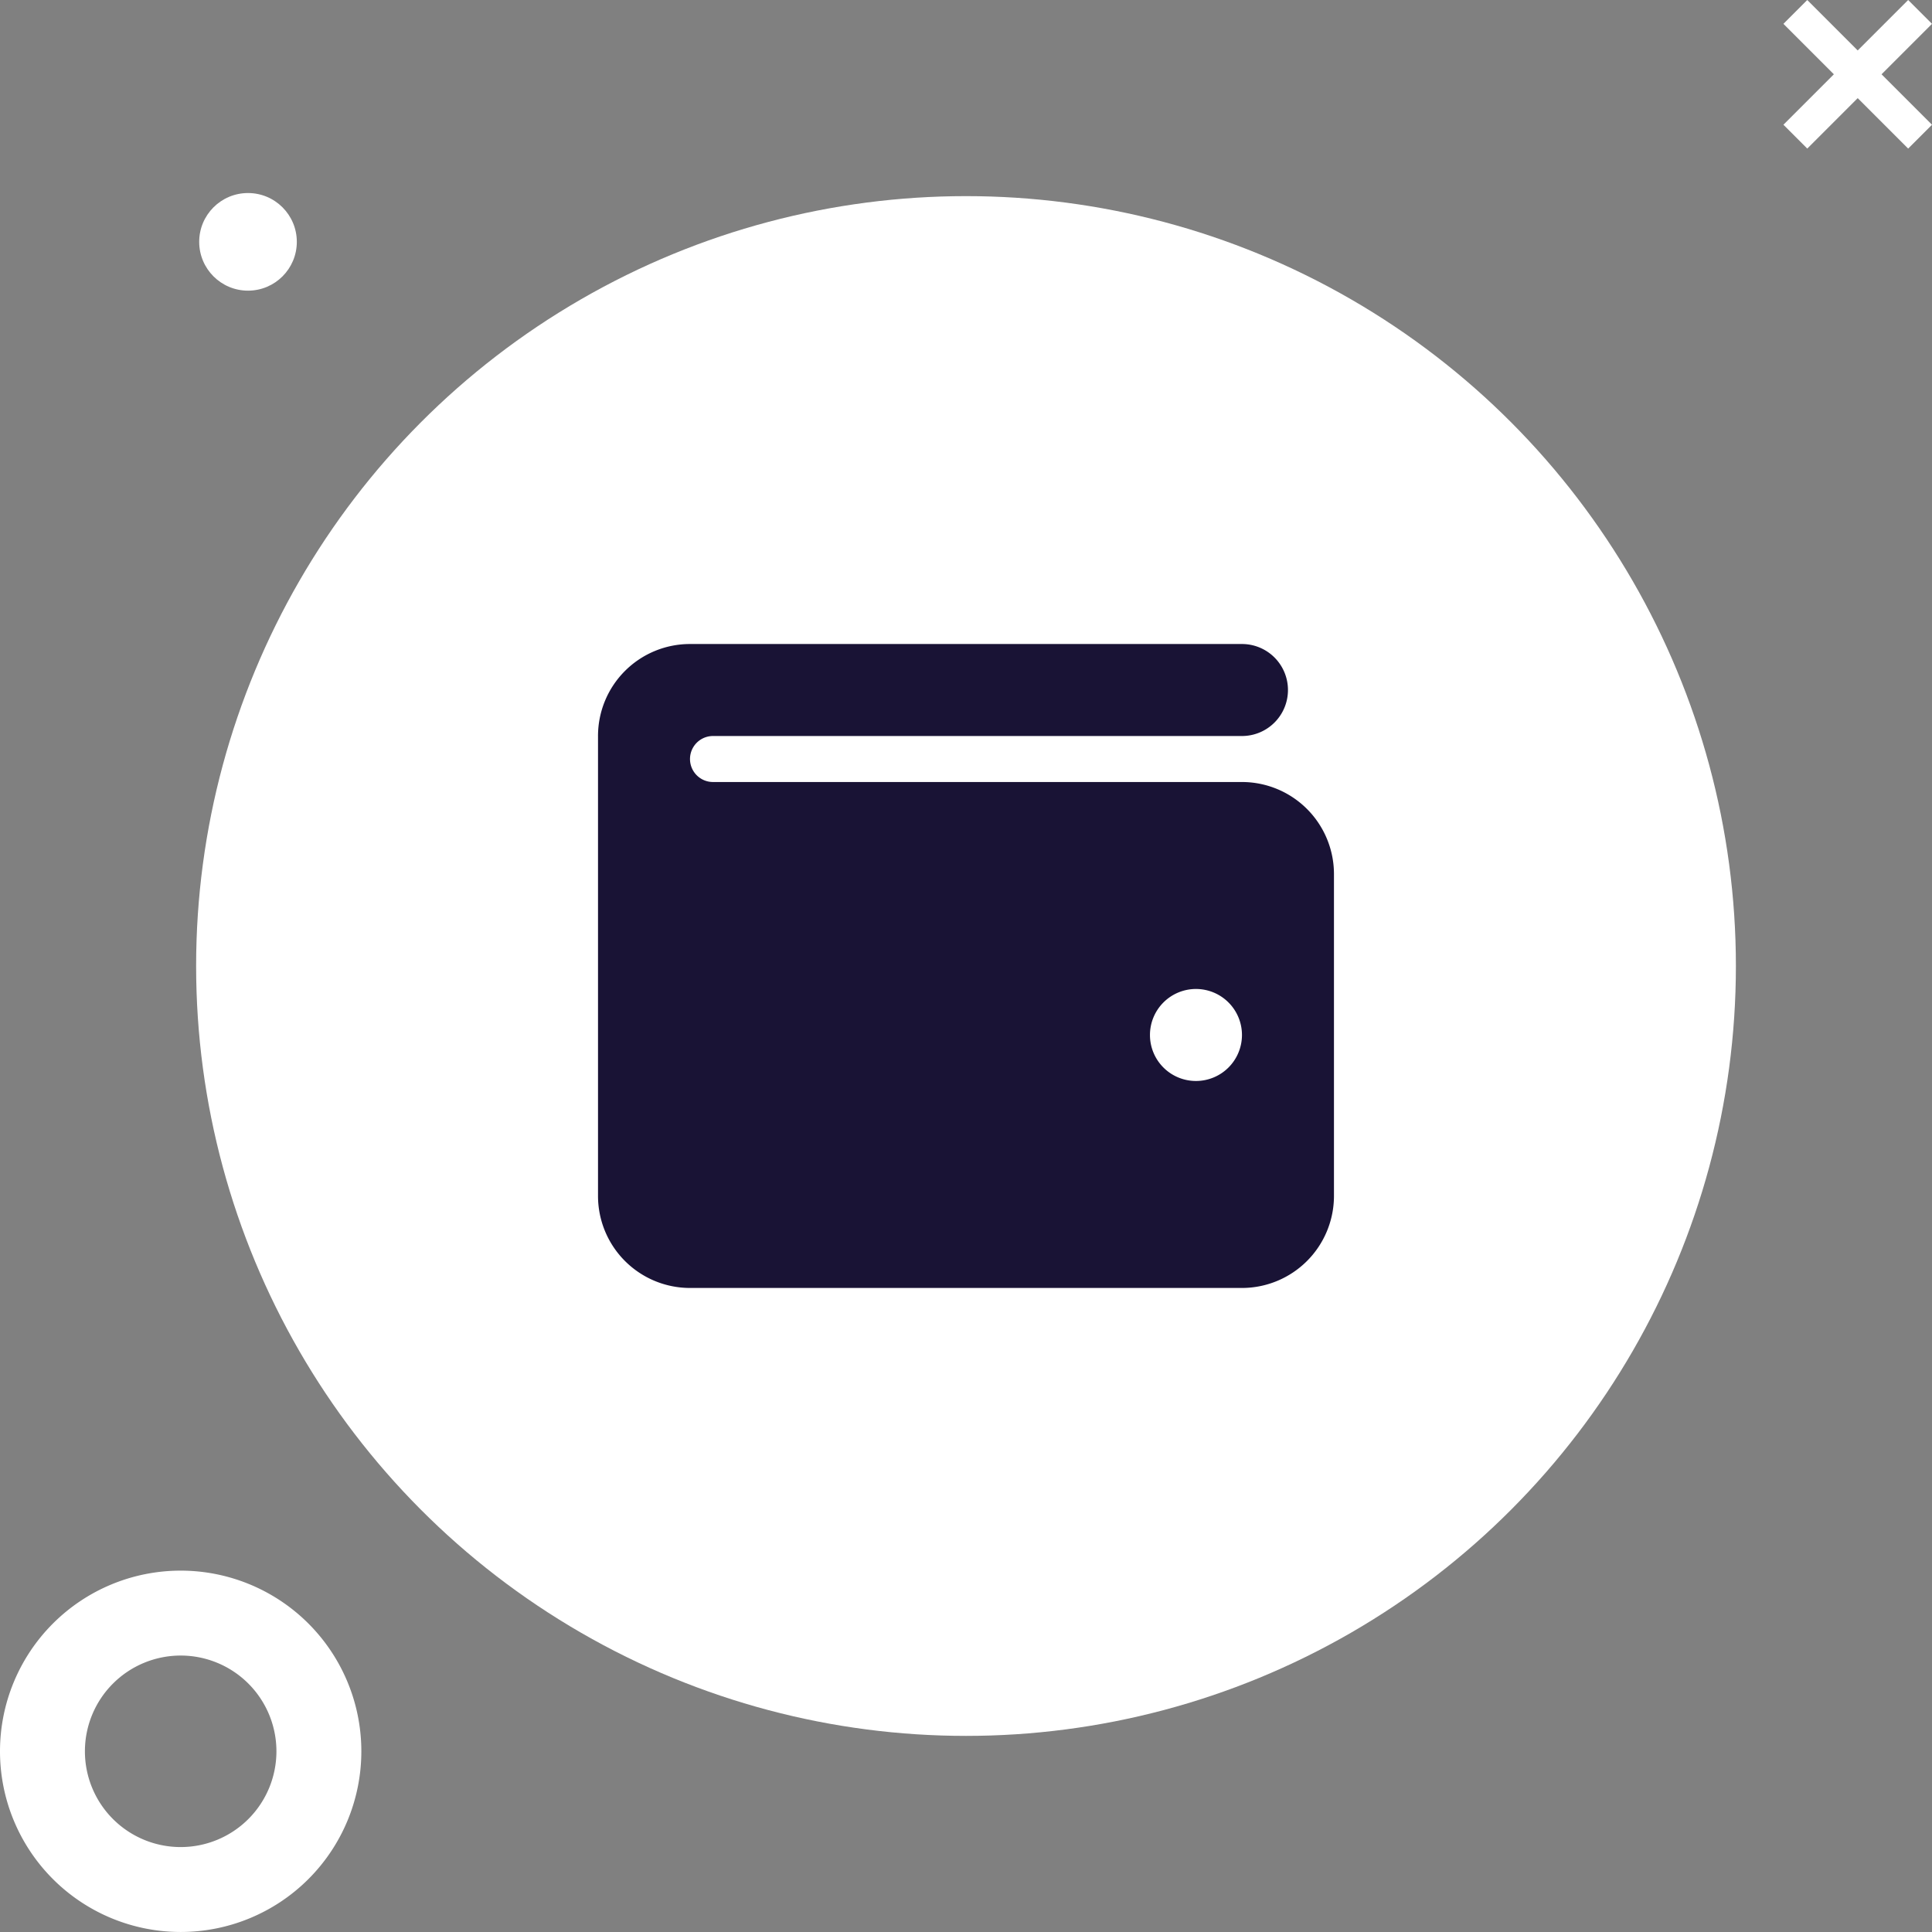
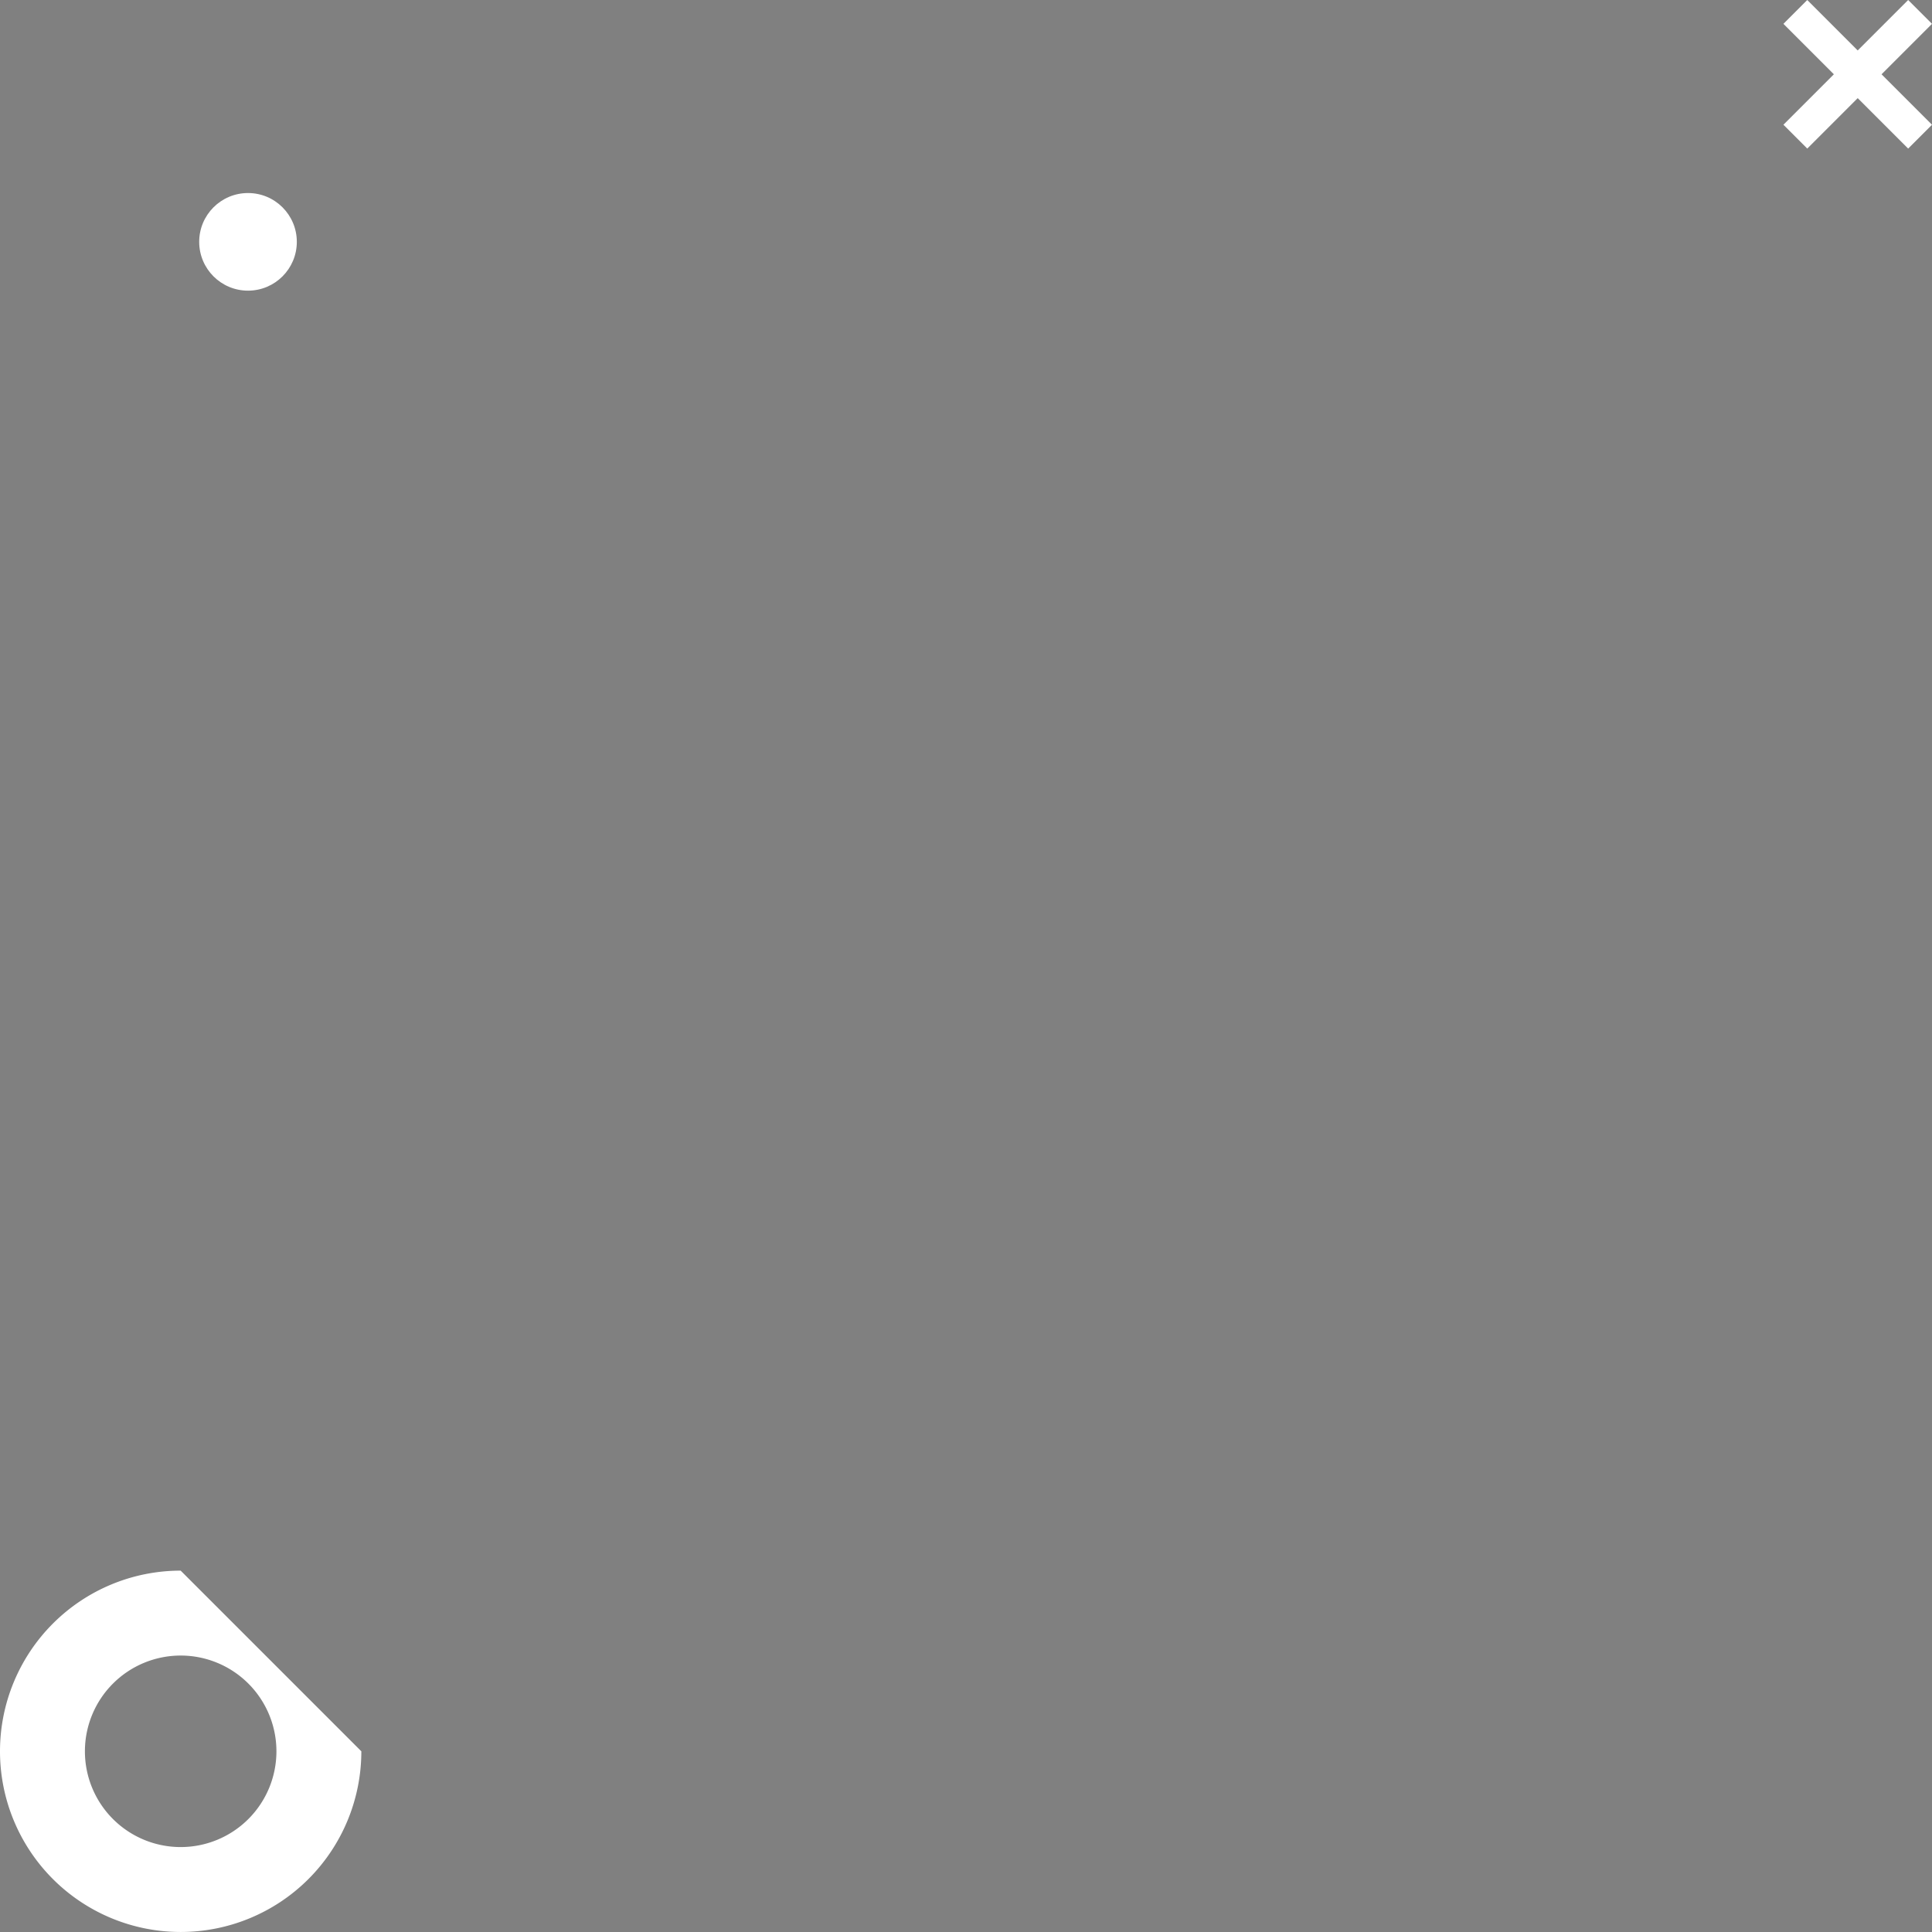
<svg xmlns="http://www.w3.org/2000/svg" width="90.007" height="90.007" viewBox="0 0 90.007 90.007">
  <rect x="0" y="0" width="90.007" height="90.007" fill="#808080" stroke="none" />
  <g transform="translate(-904 -753.563)">
    <g transform="translate(904 753.563)">
-       <circle cx="35.867" cy="35.867" r="35.867" transform="translate(9.137 9.137)" fill="#fff" />
      <path d="M283.852,1.111,282.741,0l-2.35,2.35L278.041,0,276.93,1.111l2.35,2.35-2.35,2.35,1.111,1.111,2.35-2.35,2.35,2.35,1.111-1.111-2.35-2.35Z" transform="translate(-193.845)" fill="#fff" />
-       <path d="M8.417,243.89a8.417,8.417,0,1,0,8.417,8.417A8.417,8.417,0,0,0,8.417,243.89Zm0,12.878a4.461,4.461,0,1,1,4.461-4.461A4.461,4.461,0,0,1,8.417,256.768Z" transform="translate(0 -170.718)" fill="#fff" />
+       <path d="M8.417,243.89a8.417,8.417,0,1,0,8.417,8.417Zm0,12.878a4.461,4.461,0,1,1,4.461-4.461A4.461,4.461,0,0,1,8.417,256.768Z" transform="translate(0 -170.718)" fill="#fff" />
      <circle cx="2.274" cy="2.274" r="2.274" transform="translate(9.28 8.993)" fill="#fff" />
    </g>
-     <path d="M30,32a2.143,2.143,0,1,1,0,4.286H5.357a1.071,1.071,0,1,0,0,2.143H30a4.29,4.29,0,0,1,4.286,4.286v15A4.29,4.29,0,0,1,30,62H4.286A4.288,4.288,0,0,1,0,57.714V36.286A4.285,4.285,0,0,1,4.286,32ZM27.857,52.357a2.143,2.143,0,1,0-2.143-2.143A2.141,2.141,0,0,0,27.857,52.357Z" transform="translate(931.86 751.566)" fill="#191335" />
  </g>
</svg>